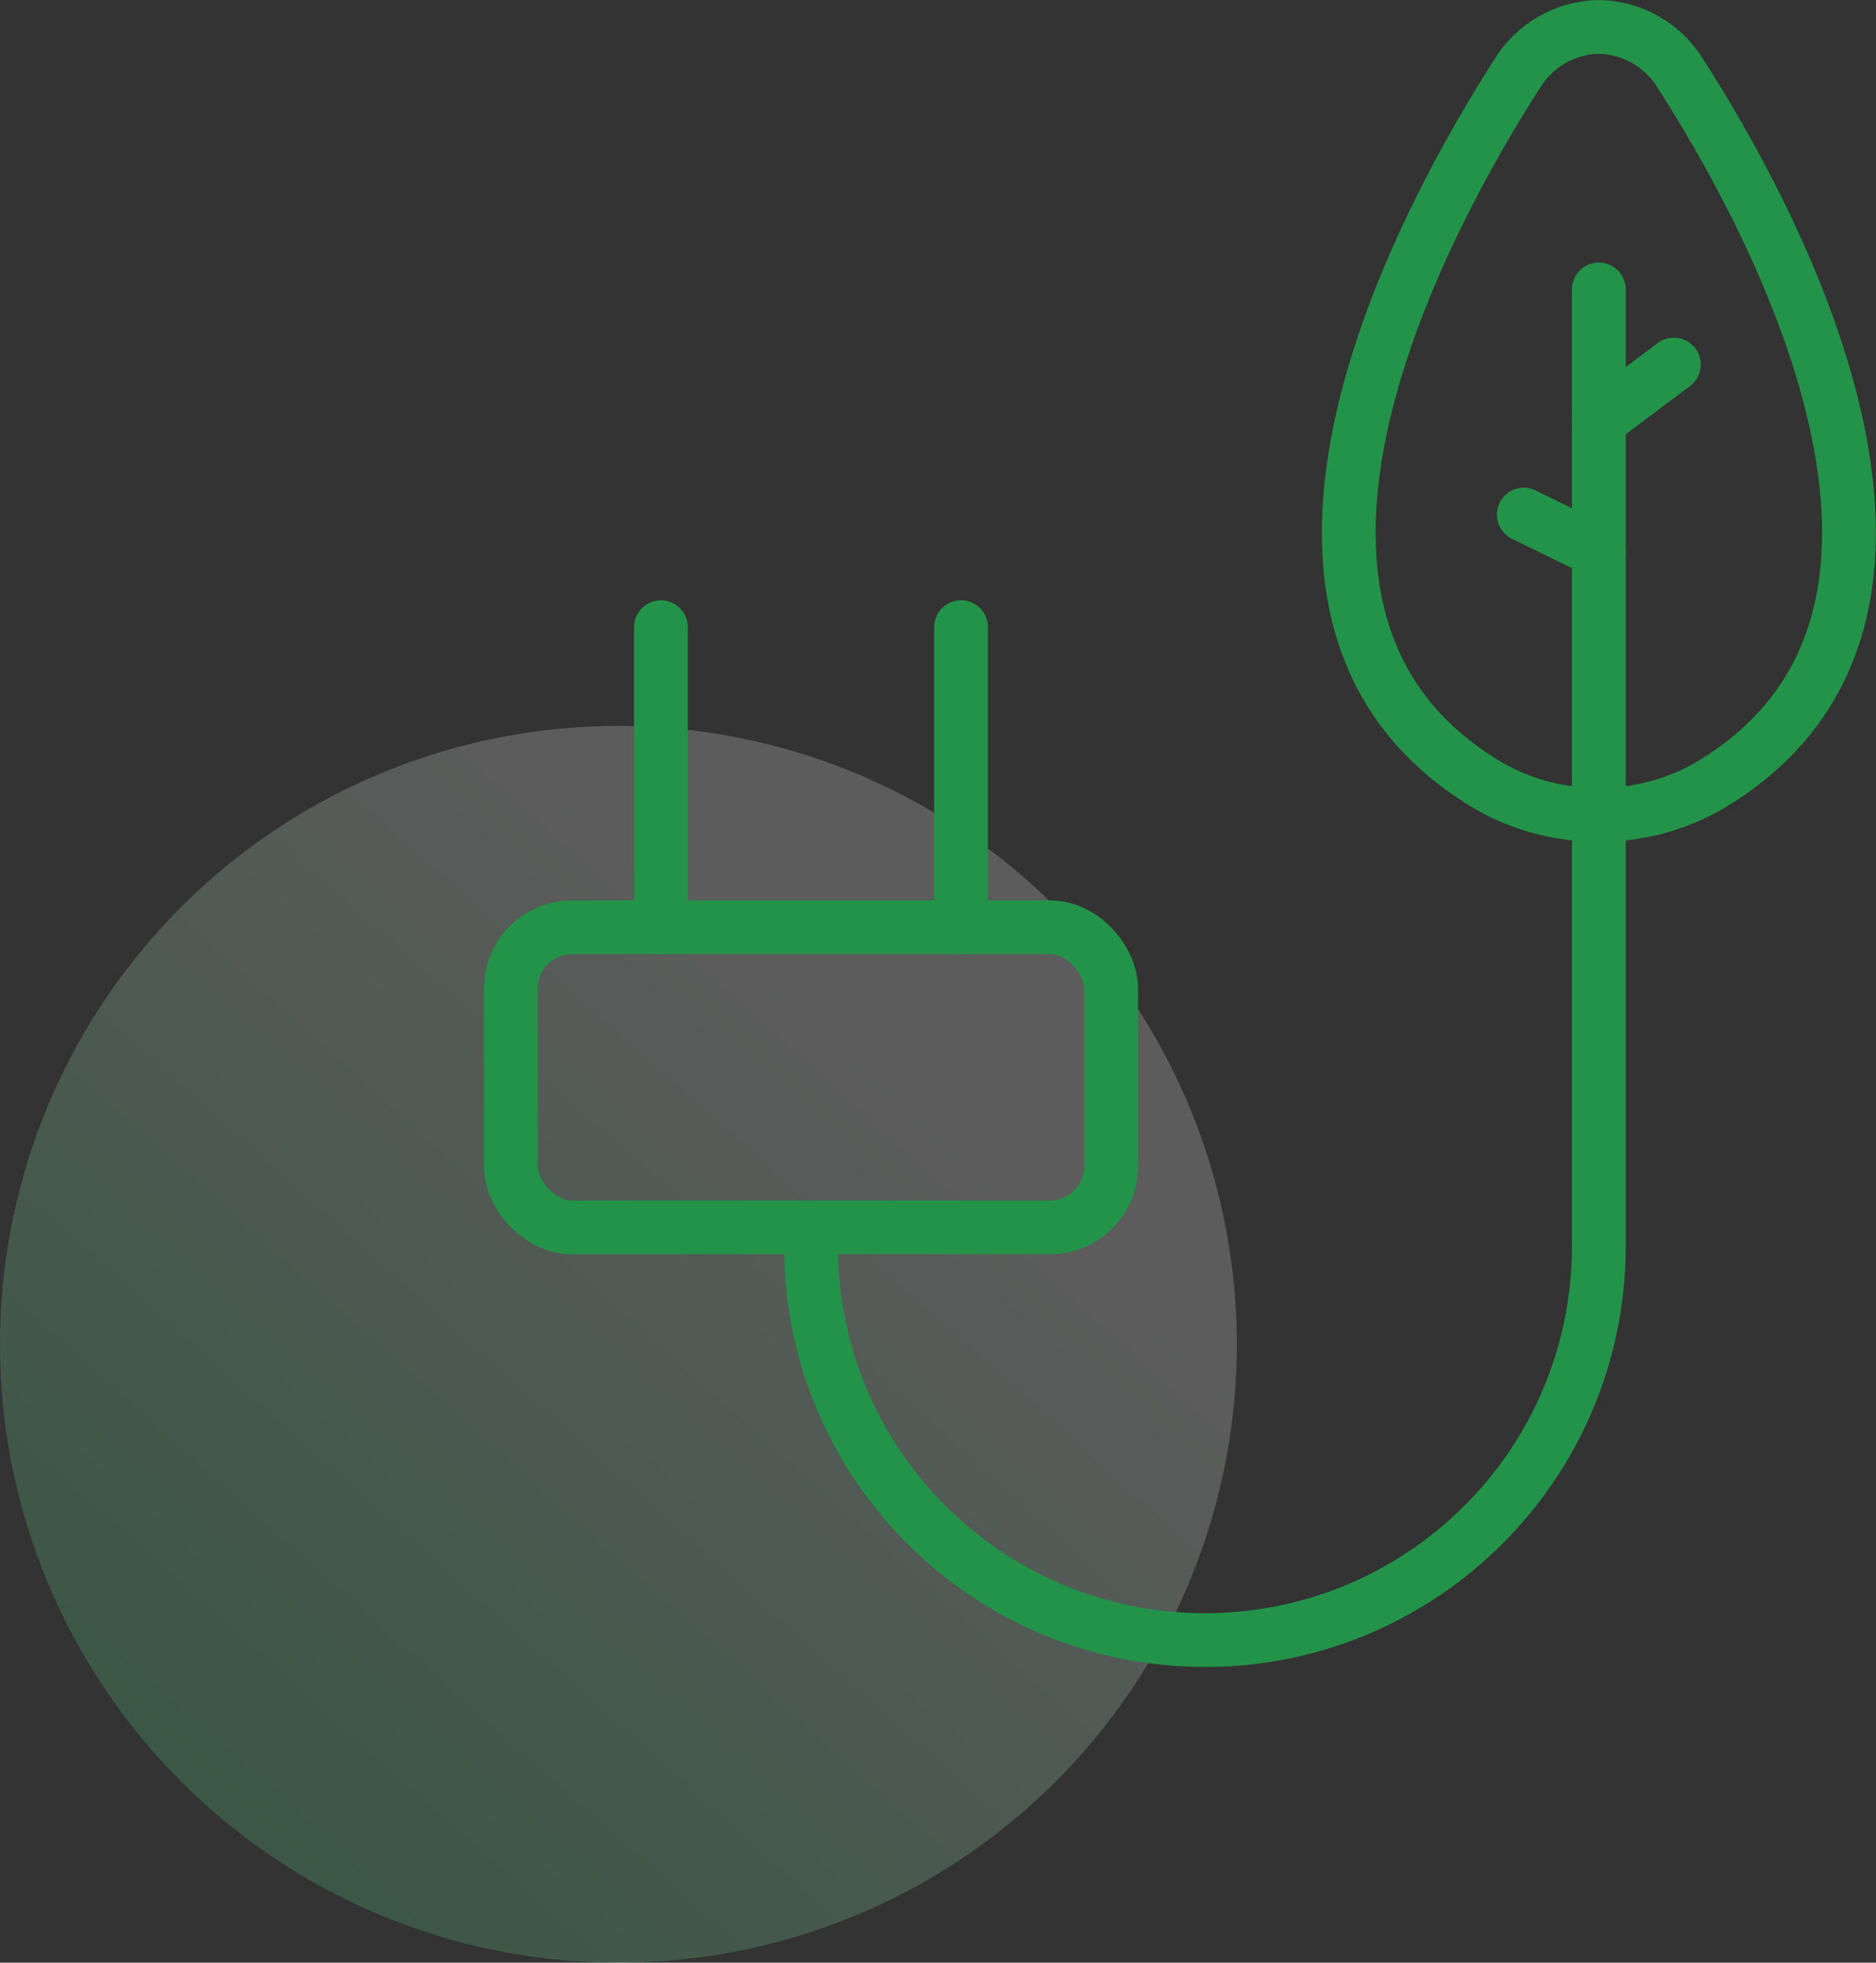
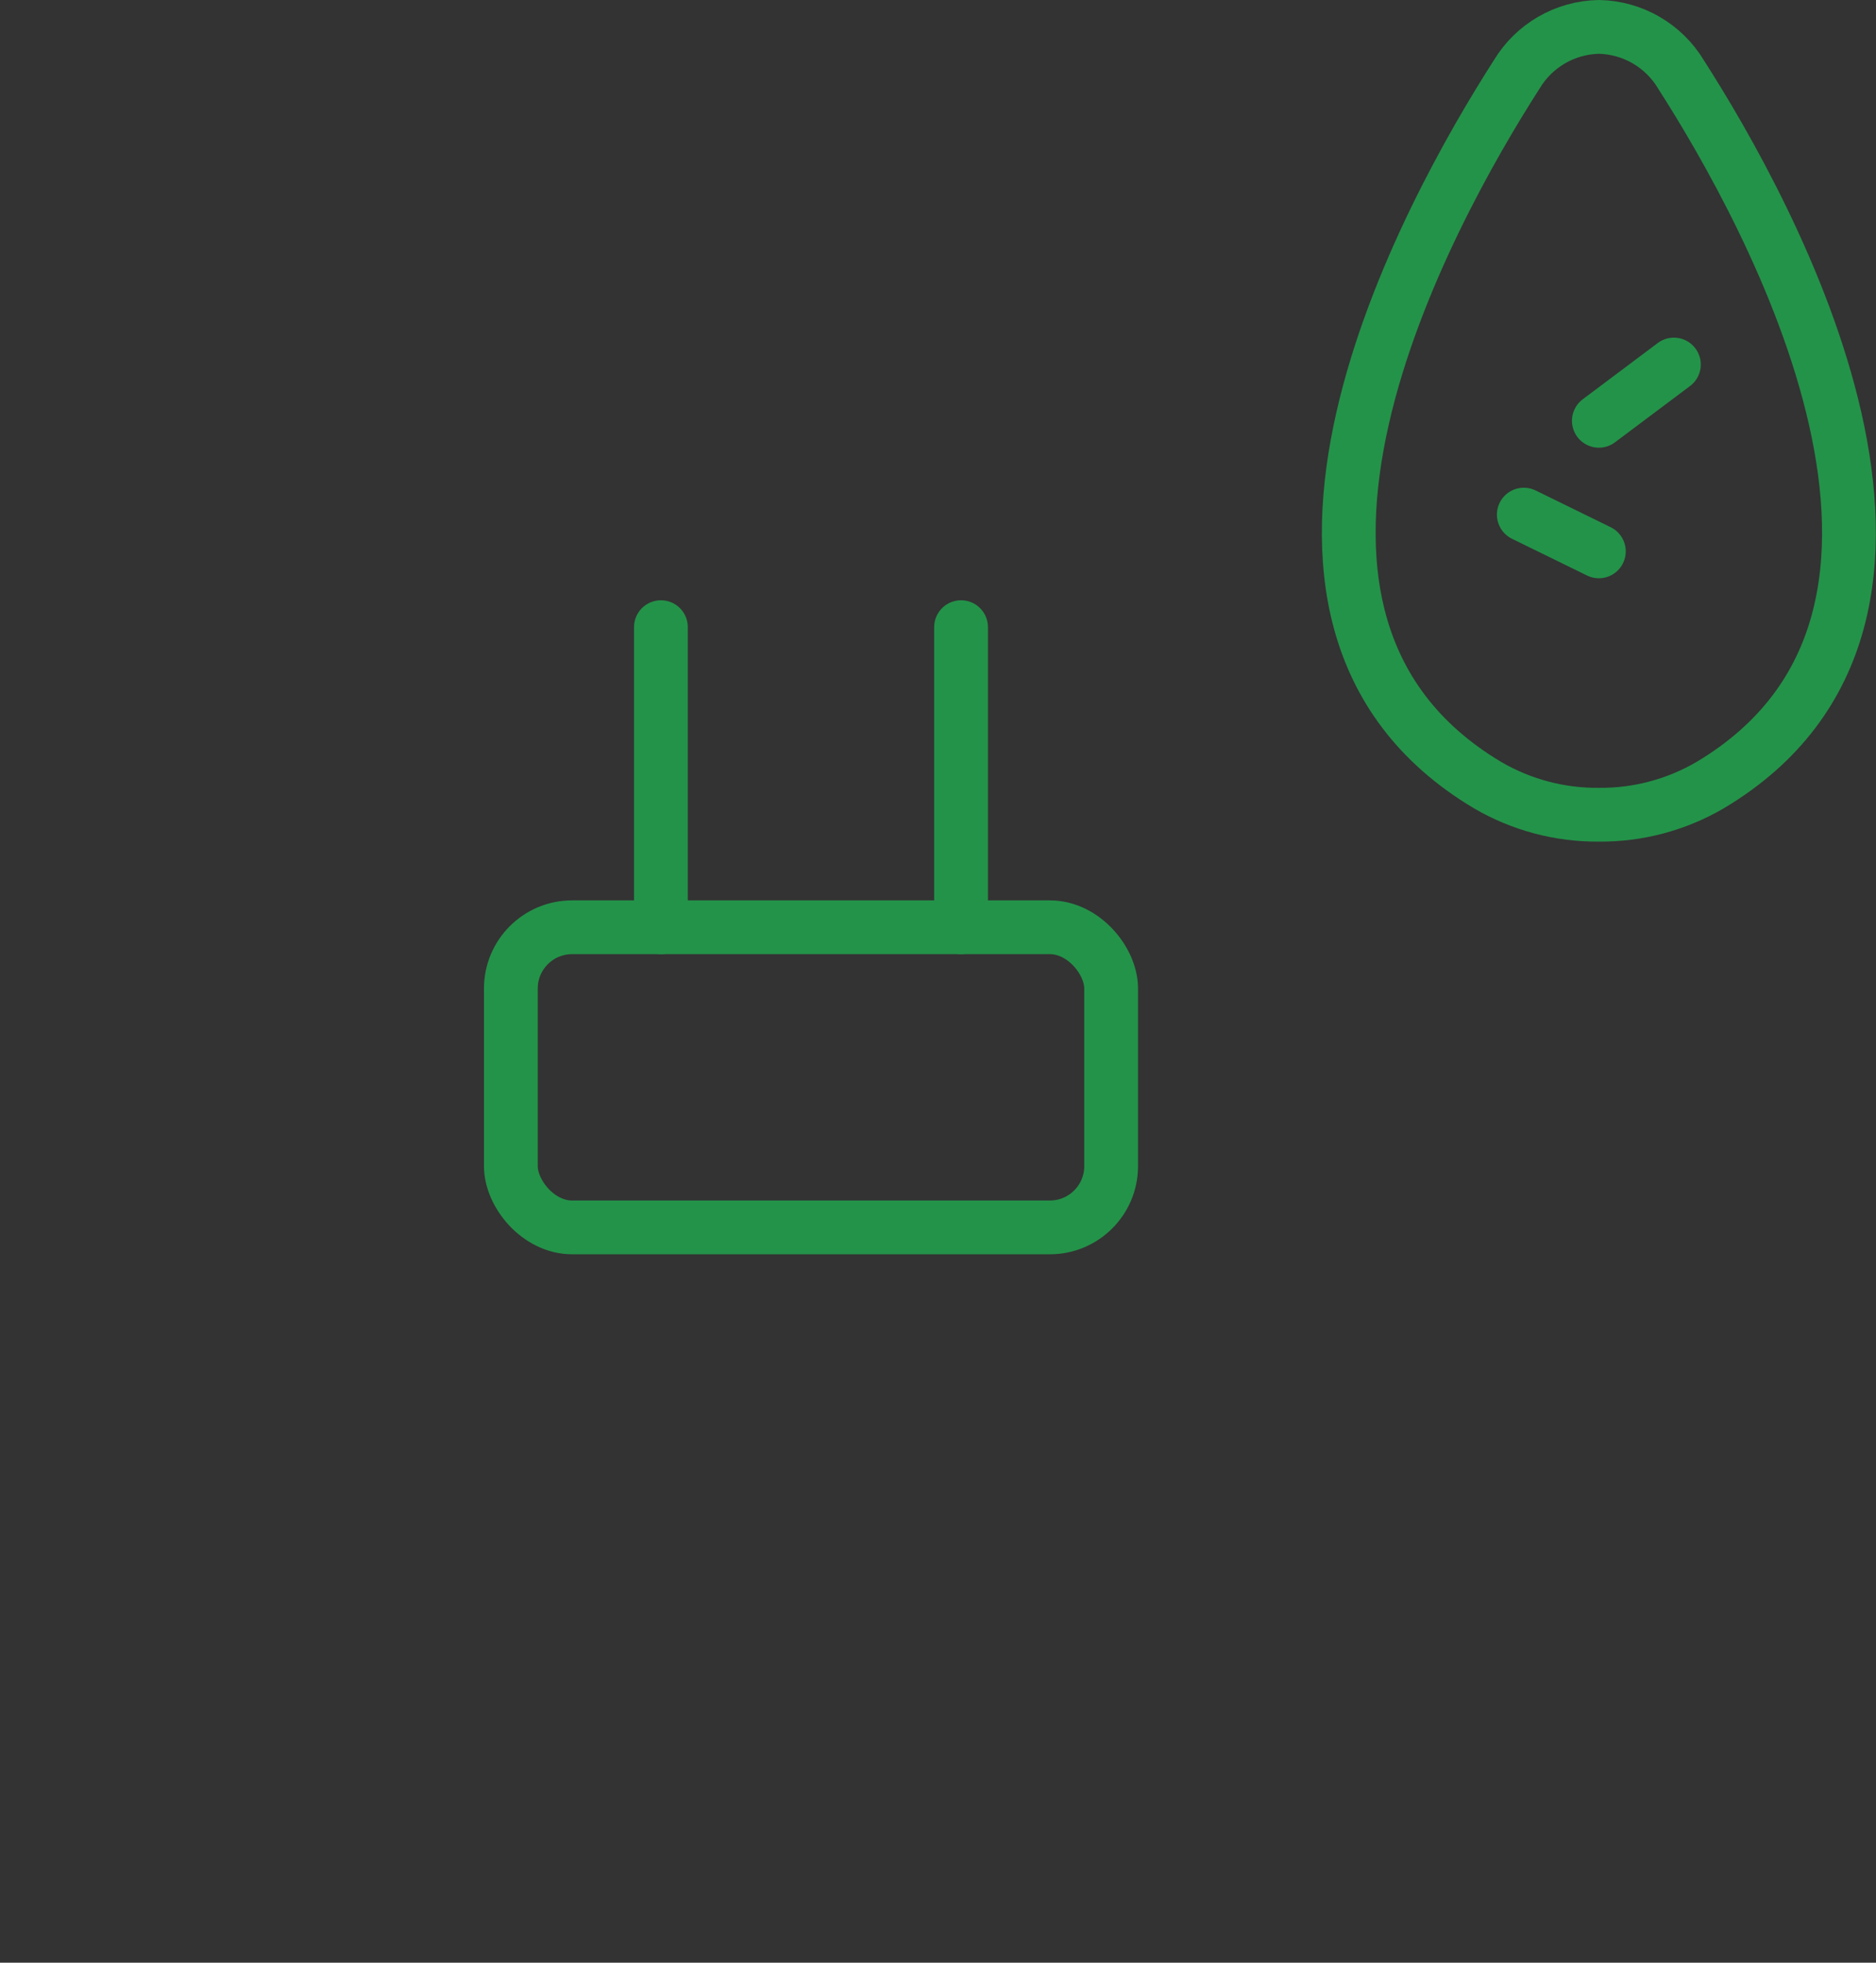
<svg xmlns="http://www.w3.org/2000/svg" width="69.773px" height="73px" viewBox="0 0 69.773 73" version="1.1">
  <rect x="0" y="0" width="69.773" height="73" fill="#333333" stroke="none" />
  <title>solar-powered-datacenter</title>
  <defs>
    <linearGradient x1="67.773%" y1="24.185%" x2="2.77555756e-15%" y2="100%" id="linearGradient-1">
      <stop stop-color="#FFFFFF" offset="0%" />
      <stop stop-color="#35DD6D" offset="100%" />
    </linearGradient>
  </defs>
  <g id="Home" stroke="none" stroke-width="1" fill="none" fill-rule="evenodd">
    <g id="Desktop-HD" transform="translate(-1046, -4723)">
      <g id="Green-Energy" transform="translate(300, 4414)">
        <g id="Group-33" transform="translate(746, 303)">
          <g id="solar-powered-datacenter" transform="translate(0, 7)">
-             <circle id="Oval" fill="url(#linearGradient-1)" opacity="0.2" cx="23" cy="49" r="23" />
            <g id="8642196_ic_nature_ecology_eco_charge_icon" transform="translate(19, 0)" stroke="#239349" stroke-linecap="round" stroke-linejoin="round" stroke-width="2">
              <rect id="Rectangle" x="1.90323947e-15" y="33.488" width="22.326" height="11.163" rx="2.278" />
              <line x1="5.581" y1="33.488" x2="5.581" y2="22.326" id="Path" />
              <line x1="16.744" y1="33.488" x2="16.744" y2="22.326" id="Path" />
              <path d="M40.465,29.302 C39.012,29.316 37.582,28.935 36.327,28.202 C25.787,21.919 34.11,6.915 37.41,1.768 C38.056,0.692 39.21,0.024 40.465,0 L40.465,0 C41.72,0.024 42.874,0.692 43.52,1.768 C46.82,6.915 55.144,21.919 44.603,28.202 C43.349,28.935 41.919,29.316 40.465,29.302 L40.465,29.302 Z" id="Path" />
-               <path d="M40.465,9.767 L40.465,45.349 C40.465,53.44 33.906,60 25.814,60 C17.722,60 11.163,53.44 11.163,45.349 L11.163,44.651" id="Path" />
              <line x1="40.465" y1="14.651" x2="43.256" y2="12.558" id="Path" />
              <line x1="40.465" y1="19.507" x2="37.674" y2="18.14" id="Path" />
            </g>
          </g>
        </g>
      </g>
    </g>
  </g>
</svg>